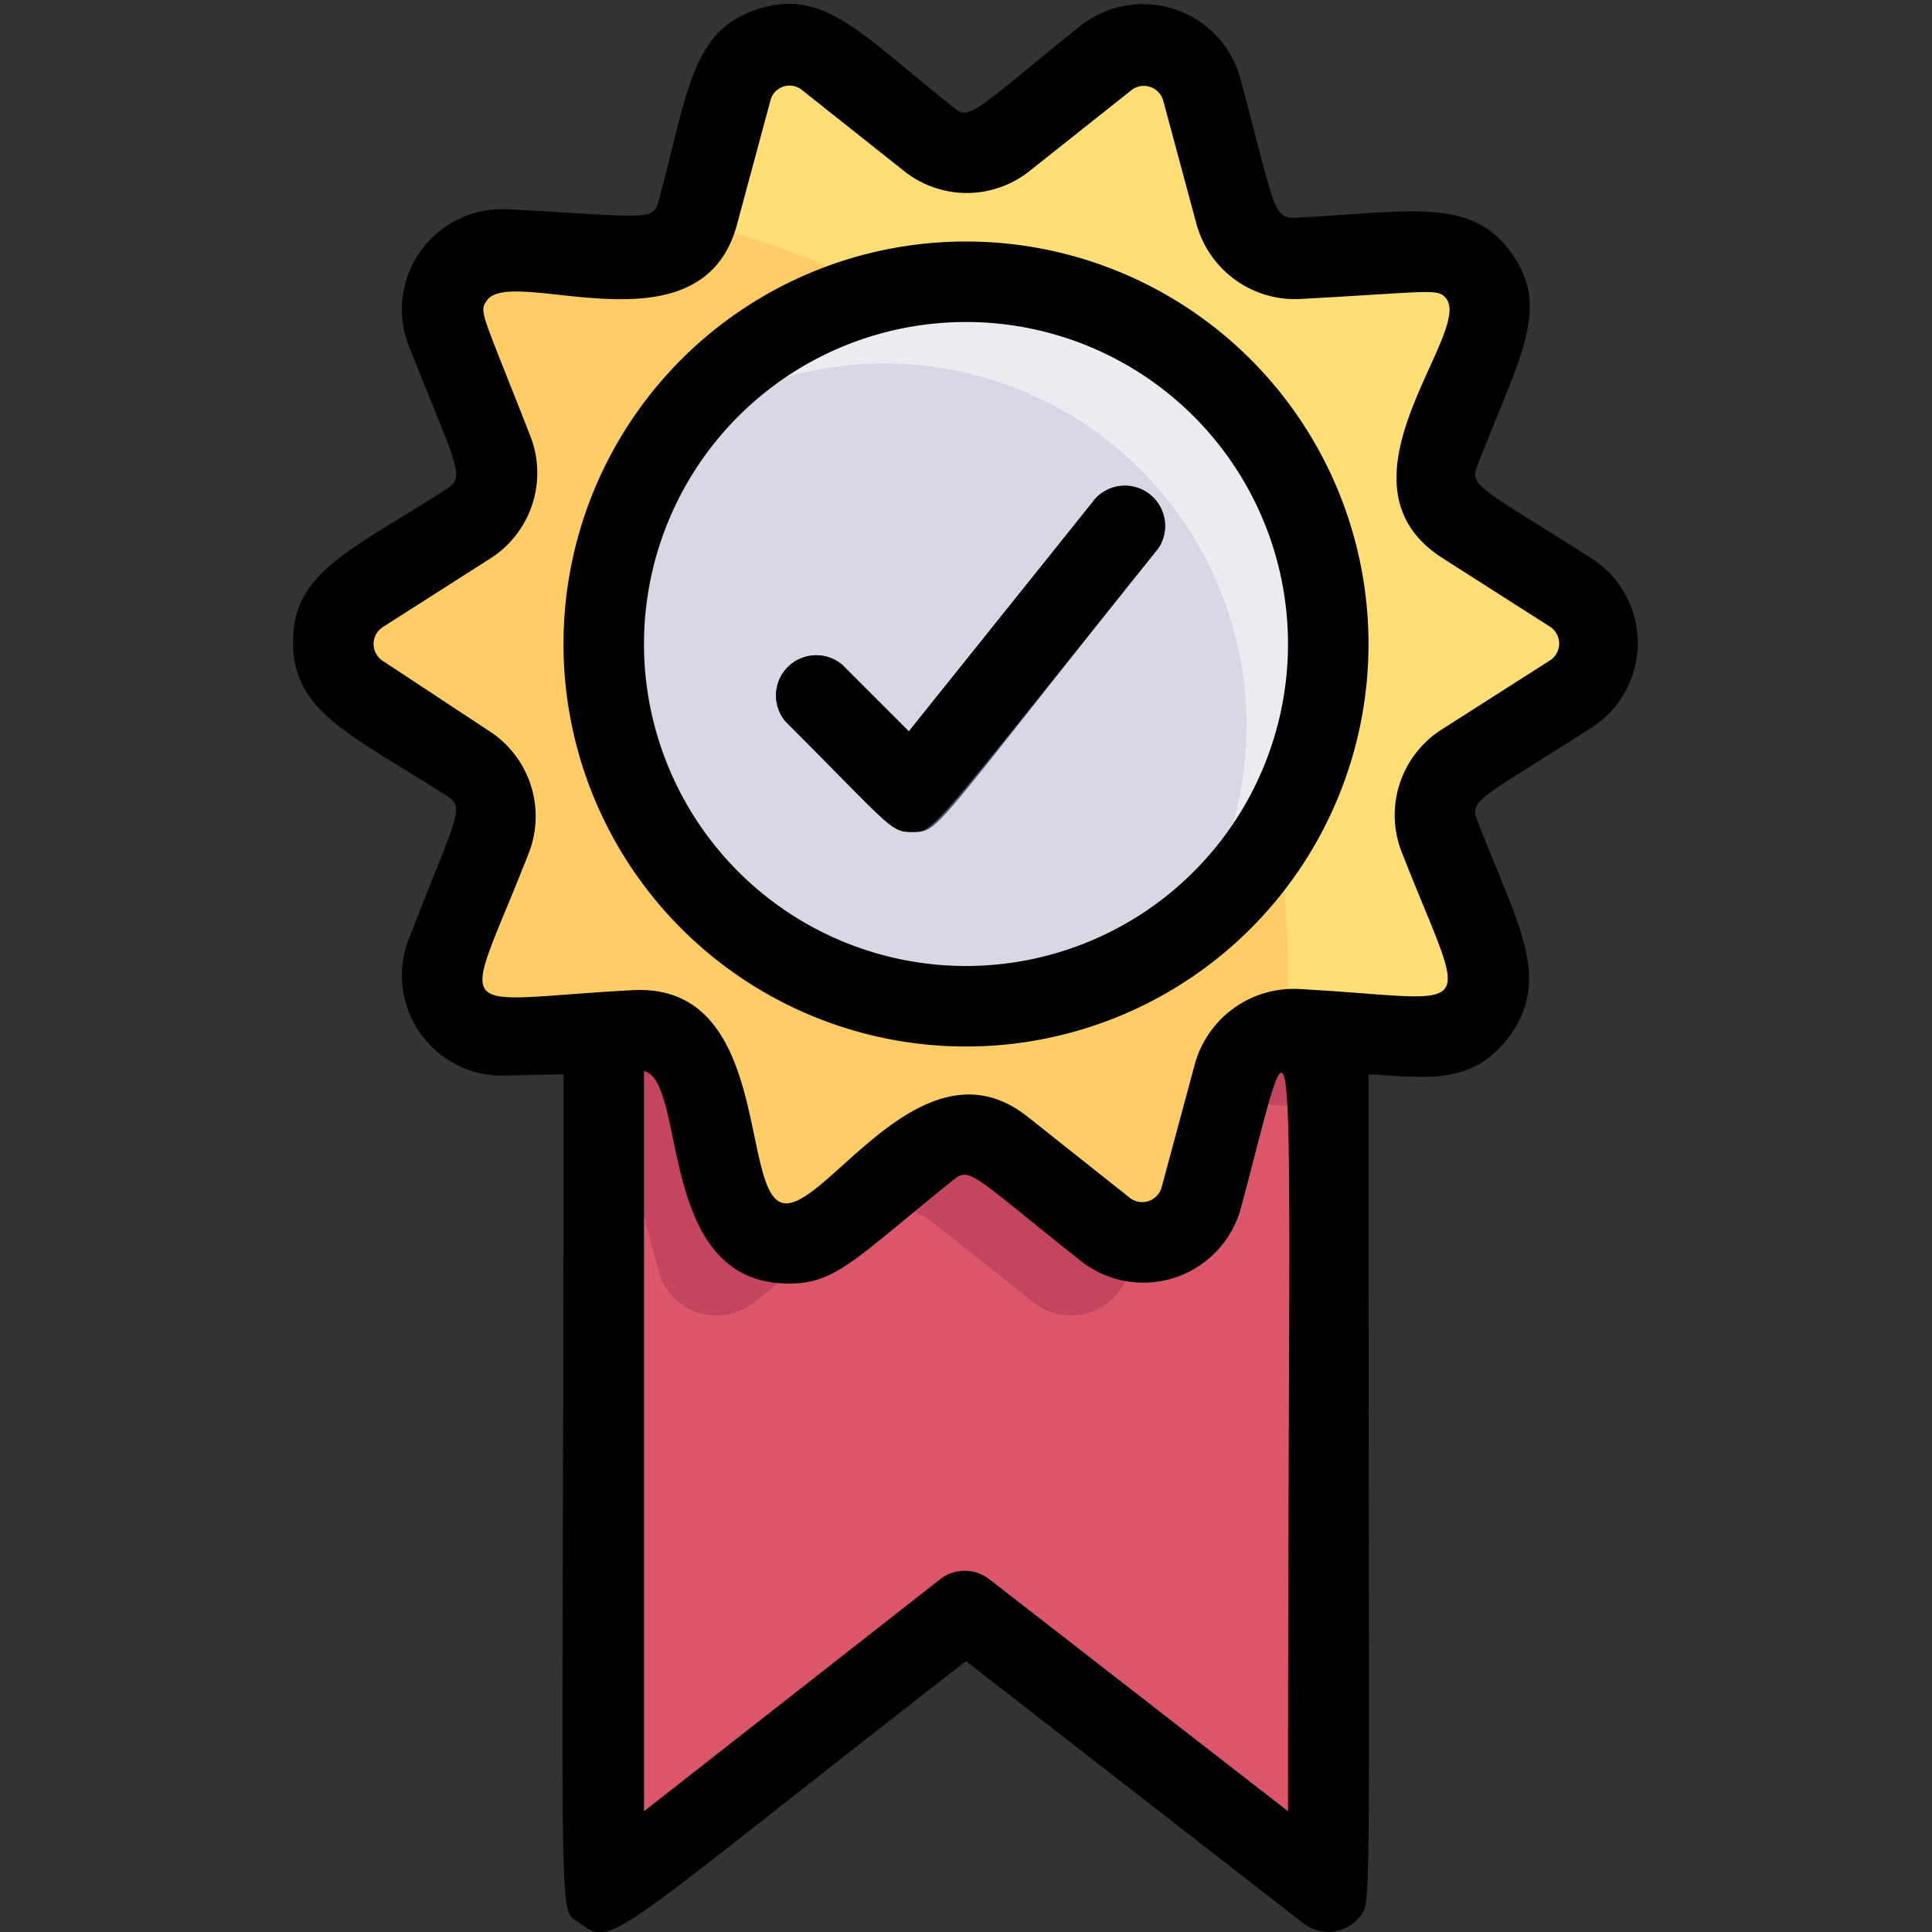
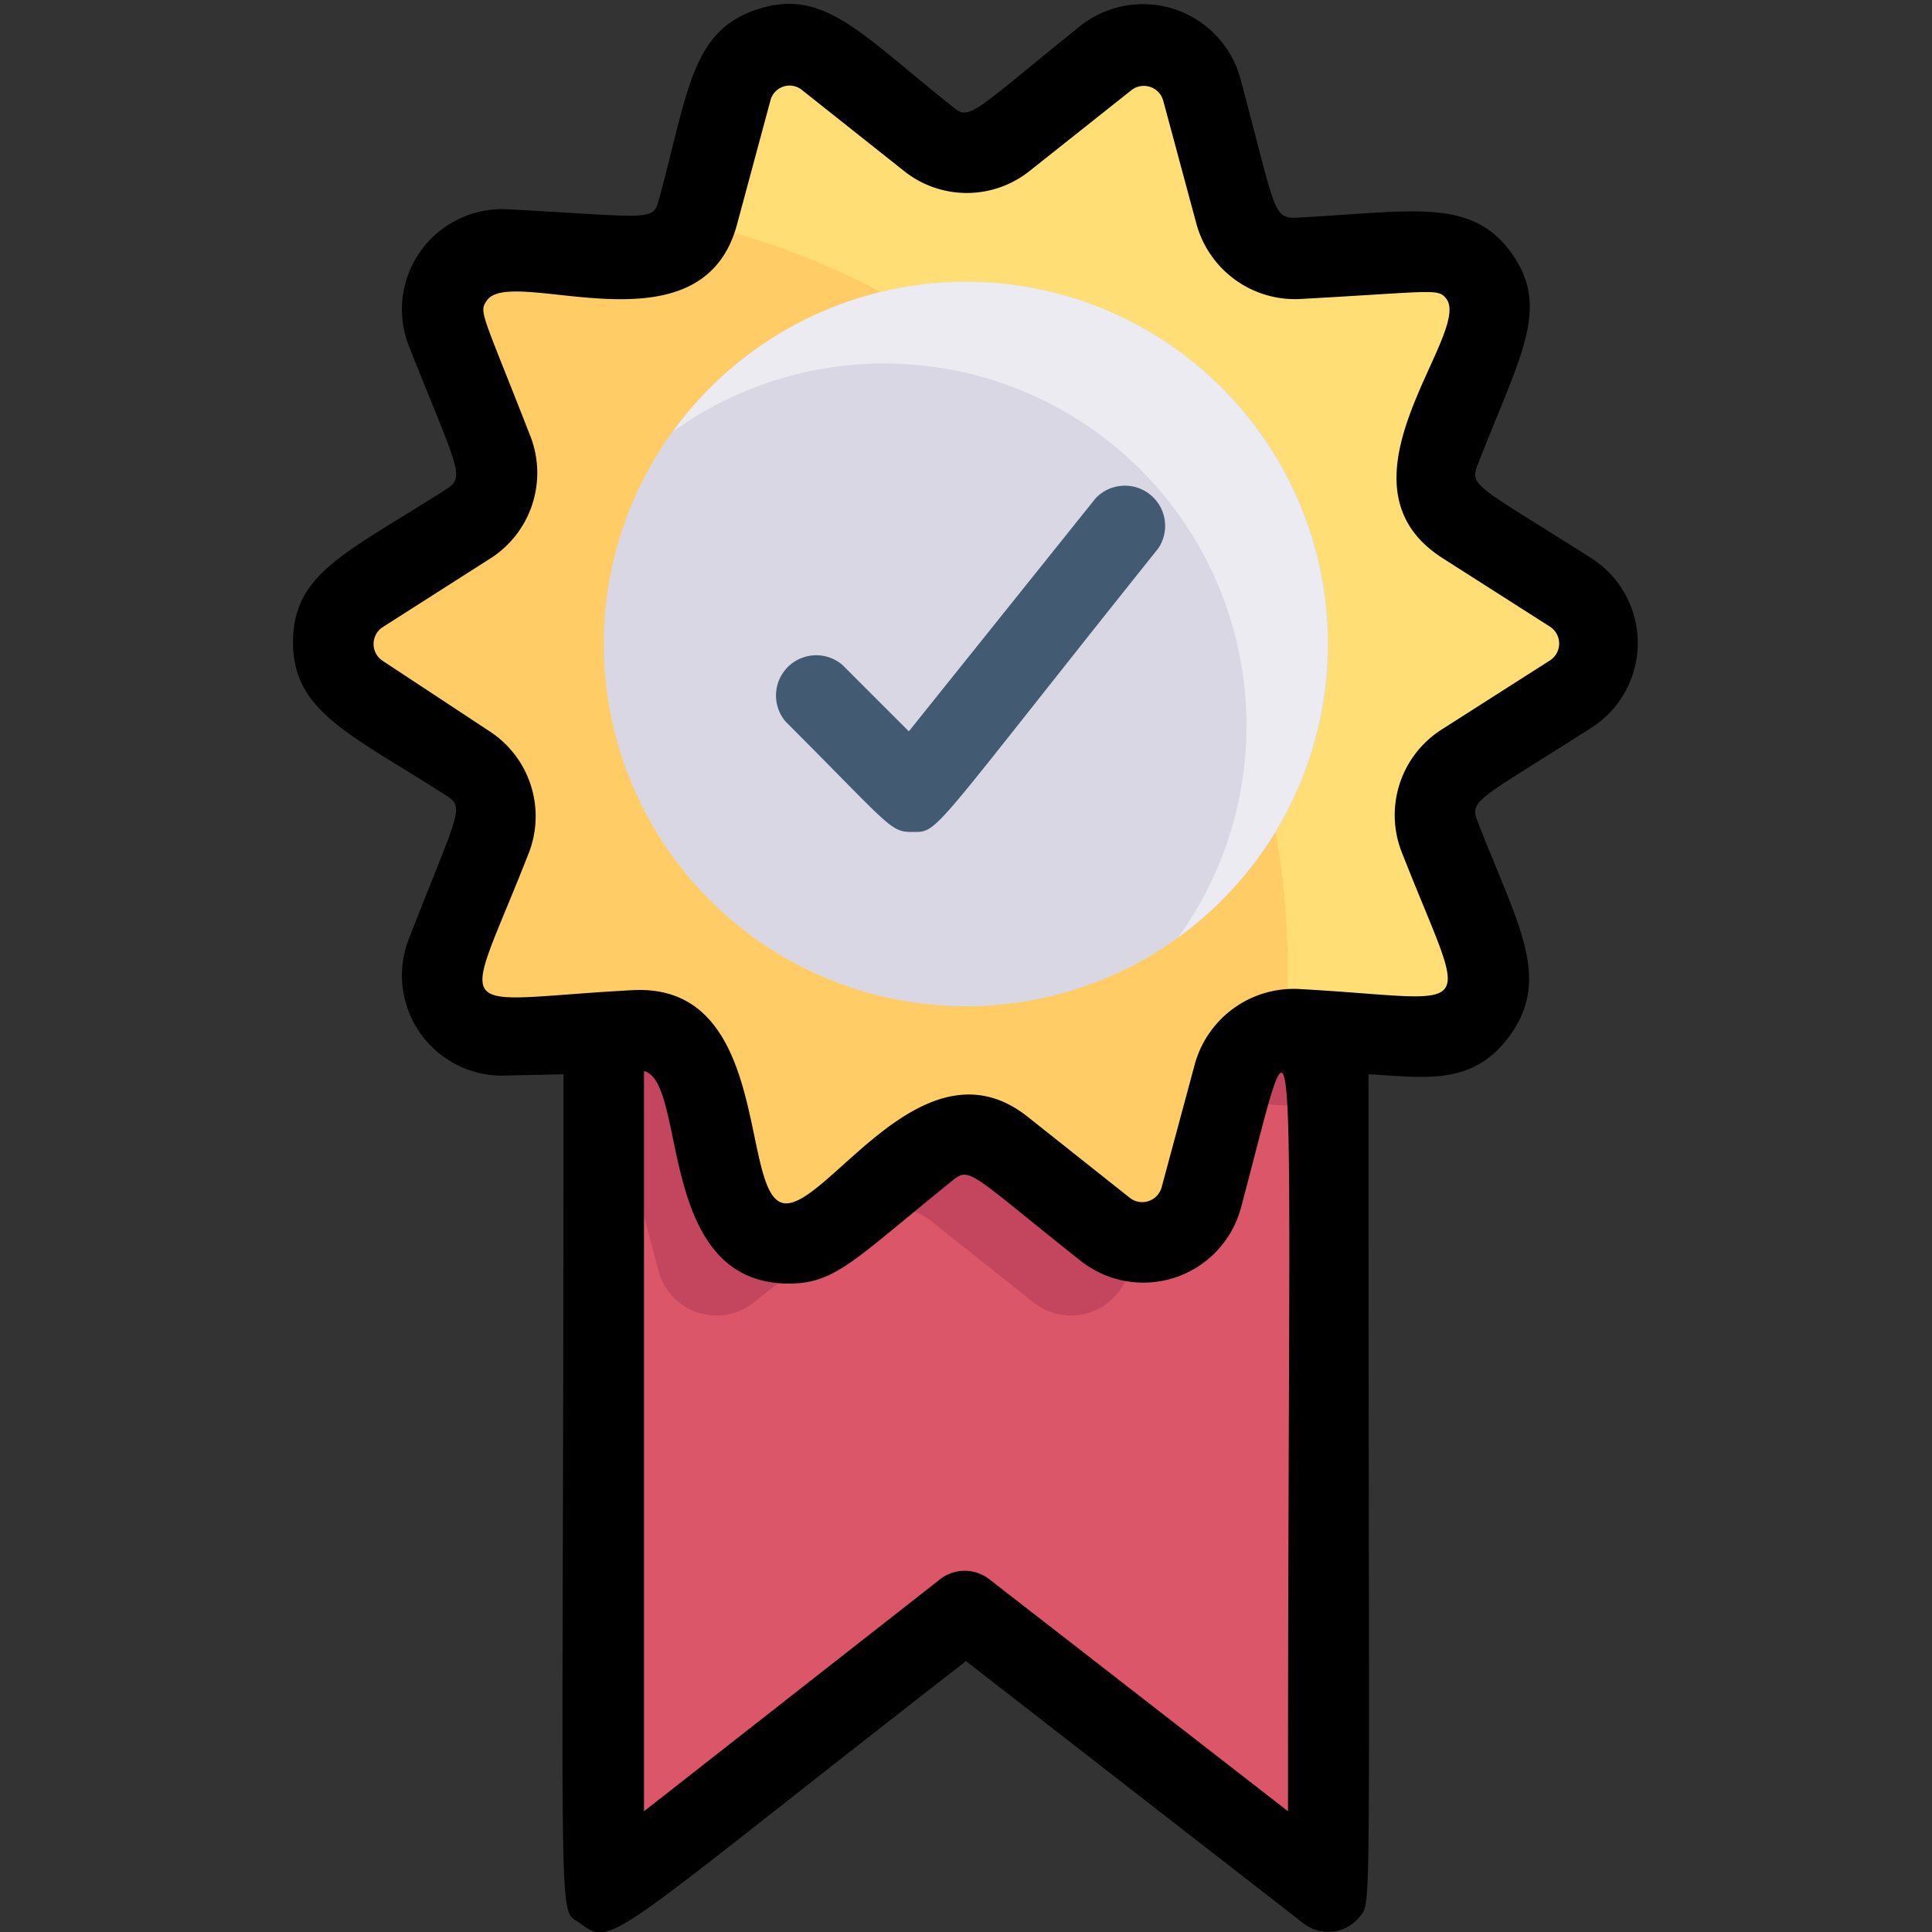
<svg xmlns="http://www.w3.org/2000/svg" viewBox="0 0 48 48">
  <rect x="0" y="0" width="48" height="48" fill="#333333" stroke="none" />
  <defs>
    <style>.cls-1{fill:#ffde76;}.cls-2{fill:#fc6;}.cls-3{fill:#dad7e5;}.cls-4{fill:#edebf2;}.cls-5{fill:#db5669;}.cls-6{fill:#c4455e;}.cls-7{fill:#425b72;}</style>
  </defs>
  <title>Gurantee</title>
  <g id="Guarantee">
    <path class="cls-1" d="M39,17.26,36.35,19a1.49,1.49,0,0,0-.59,1.8l1.15,2.94a1.5,1.5,0,0,1-1.48,2l-3.22-.17a1.5,1.5,0,0,0-1.53,1.11l-.83,3.08a1.5,1.5,0,0,1-2.39.78l-2.52-2a1.5,1.5,0,0,0-1.88,0l-2.52,2a1.5,1.5,0,0,1-2.39-.78l-.83-3.08a1.5,1.5,0,0,0-1.53-1.11l-3.22.17a1.5,1.5,0,0,1-1.48-2l1.15-2.94a1.49,1.49,0,0,0-.59-1.8L9,17.26a1.5,1.5,0,0,1,0-2.52L11.65,13a1.49,1.49,0,0,0,.59-1.8L11.09,8.28a1.5,1.5,0,0,1,1.48-2l3.22.17A1.5,1.5,0,0,0,17.32,5.3l.83-3.08a1.5,1.5,0,0,1,2.39-.78l2.52,2a1.5,1.5,0,0,0,1.88,0l2.52-2a1.5,1.5,0,0,1,2.39.78l.83,3.08a1.5,1.5,0,0,0,1.53,1.11l3.22-.17a1.5,1.5,0,0,1,1.48,2l-1.15,2.94a1.49,1.49,0,0,0,.59,1.8L39,14.74A1.5,1.5,0,0,1,39,17.26Z" />
    <path class="cls-2" d="M31.93,25.61c-1.25.15-1.25,1.08-2.08,4.17a1.5,1.5,0,0,1-2.39.78l-2.52-2a1.5,1.5,0,0,0-1.88,0l-2.52,2a1.5,1.5,0,0,1-2.39-.78l-.83-3.08a1.5,1.5,0,0,0-1.53-1.11l-3.22.17a1.5,1.5,0,0,1-1.48-2l1.15-2.94a1.49,1.49,0,0,0-.59-1.8L9,17.26a1.5,1.5,0,0,1,0-2.52L11.65,13a1.49,1.49,0,0,0,.59-1.8L11.09,8.28a1.5,1.5,0,0,1,1.48-2l3.22.17a1.48,1.48,0,0,0,1.46-.92A19,19,0,0,1,31.93,25.61Z" />
    <circle class="cls-3" cx="24" cy="16" r="9" />
    <path class="cls-4" d="M24,7a9,9,0,0,0-7.28,3.72A9,9,0,0,1,29.28,23.28,9,9,0,0,0,24,7Z" />
    <path class="cls-5" d="M33,25.63V47l-9-7-9,7V25.63l.79,0a1.5,1.5,0,0,1,1.53,1.11l.83,3.08a1.5,1.5,0,0,0,2.39.78l2.52-2c1.77-1.42,3.59,2.17,5.18,2.35a1.48,1.48,0,0,0,1.61-1.1c.76-2.84.58-2.18.83-3.08a1.5,1.5,0,0,1,1.53-1.11Z" />
-     <path class="cls-6" d="M28.24,30.88l-.19.69a1.49,1.49,0,0,1-2.38.78l-2.52-2a1.5,1.5,0,0,0-1.88,0l-2.53,2a1.49,1.49,0,0,1-2.38-.78c-.89-3.31-.84-3.46-1.36-3.88V25.63l.79,0a1.5,1.5,0,0,1,1.53,1.11l.83,3.08a1.5,1.5,0,0,0,2.39.78l2.52-2C24.83,27.11,26.65,30.7,28.24,30.88Z" />
+     <path class="cls-6" d="M28.24,30.88l-.19.69a1.49,1.49,0,0,1-2.38.78l-2.52-2a1.5,1.5,0,0,0-1.88,0l-2.53,2a1.49,1.49,0,0,1-2.38-.78c-.89-3.31-.84-3.46-1.36-3.88V25.63l.79,0a1.5,1.5,0,0,1,1.53,1.11l.83,3.08a1.5,1.5,0,0,0,2.39.78l2.52-2C24.83,27.11,26.65,30.7,28.24,30.88" />
    <path class="cls-6" d="M33,25.63v1.89l-2.51-.13.19-.69a1.5,1.5,0,0,1,1.53-1.11Z" />
    <path class="cls-7" d="M22.67,20.67c-.56,0-.53-.12-3.15-2.74a1,1,0,0,1,1.41-1.41l1.65,1.65,4.64-5.79a1,1,0,0,1,1.56,1.24C23.05,20.79,23.34,20.67,22.67,20.67Z" />
    <path d="M39.57,13.89c-2.76-1.76-3.07-1.8-2.87-2.31,1.06-2.74,1.85-3.92.84-5.31s-2.52-1-5.38-.86c-.54,0-.49-.27-1.34-3.45a2.51,2.51,0,0,0-4-1.3c-2.61,2.1-2.73,2.36-3.14,2C21.38.84,20.48-.31,18.82.23S17.1,2.29,16.36,5c-.14.51-.32.38-3.74.2a2.49,2.49,0,0,0-2.46,3.4c1.19,3,1.41,3.24.95,3.54-2.5,1.6-3.83,2.09-3.83,3.82s1.43,2.28,3.83,3.82c.45.29.25.46-.95,3.54a2.49,2.49,0,0,0,2.46,3.4L14,26.69c0,22.08-.18,20.66.42,21.1.82.61.71.37,9.58-6.52l8.39,6.52a1,1,0,0,0,1.4-.18c.3-.38.21.26.21-20.92,1.39.07,2.61.32,3.54-1,1-1.44.16-2.73-.84-5.31-.2-.51.09-.54,2.87-2.32A2.5,2.5,0,0,0,39.57,13.89ZM23.39,39.21,16,45V26.61c1.09.27.28,5.28,3.6,5.28,1.17,0,1.63-.6,4.09-2.58.41-.33.48-.11,3.14,2a2.51,2.51,0,0,0,4-1.3C32.34,24.37,32,23.73,32,45l-7.39-5.74A1,1,0,0,0,23.39,39.21Zm15.1-22.79-2.68,1.71a2.52,2.52,0,0,0-1,3c1.69,4.32,2.06,3.69-2.57,3.44a2.55,2.55,0,0,0-2.55,1.85l-.83,3.08a.5.5,0,0,1-.79.26l-2.52-2c-2.65-2.13-5.1,2.45-6.13,2.12s-.28-5.46-3.7-5.28c-4.66.25-4.25.86-2.57-3.44a2.52,2.52,0,0,0-1-3L9.51,16.42a.5.5,0,0,1,0-.84l2.68-1.71a2.52,2.52,0,0,0,1-3c-1.23-3.15-1.3-3.11-1.09-3.41.63-.88,5.32,1.42,6.21-1.88l.83-3.08a.49.49,0,0,1,.79-.26l2.52,2a2.5,2.5,0,0,0,3.14,0h0l2.52-2a.5.5,0,0,1,.79.26l.83,3.08a2.54,2.54,0,0,0,2.55,1.85c3.43-.19,3.44-.27,3.66,0,.62.87-3,4.57-.11,6.43l2.68,1.71A.5.5,0,0,1,38.49,16.42Z" />
-     <path d="M24,6A10,10,0,1,0,34,16,10,10,0,0,0,24,6Zm0,18a8,8,0,1,1,8-8A8,8,0,0,1,24,24Z" />
-     <path d="M27.22,12.38l-4.64,5.79-1.65-1.65a1,1,0,0,0-1.41,1.41c2.66,2.66,2.6,2.74,3.15,2.74s.45,0,6.11-7.05A1,1,0,0,0,27.22,12.38Z" />
  </g>
</svg>